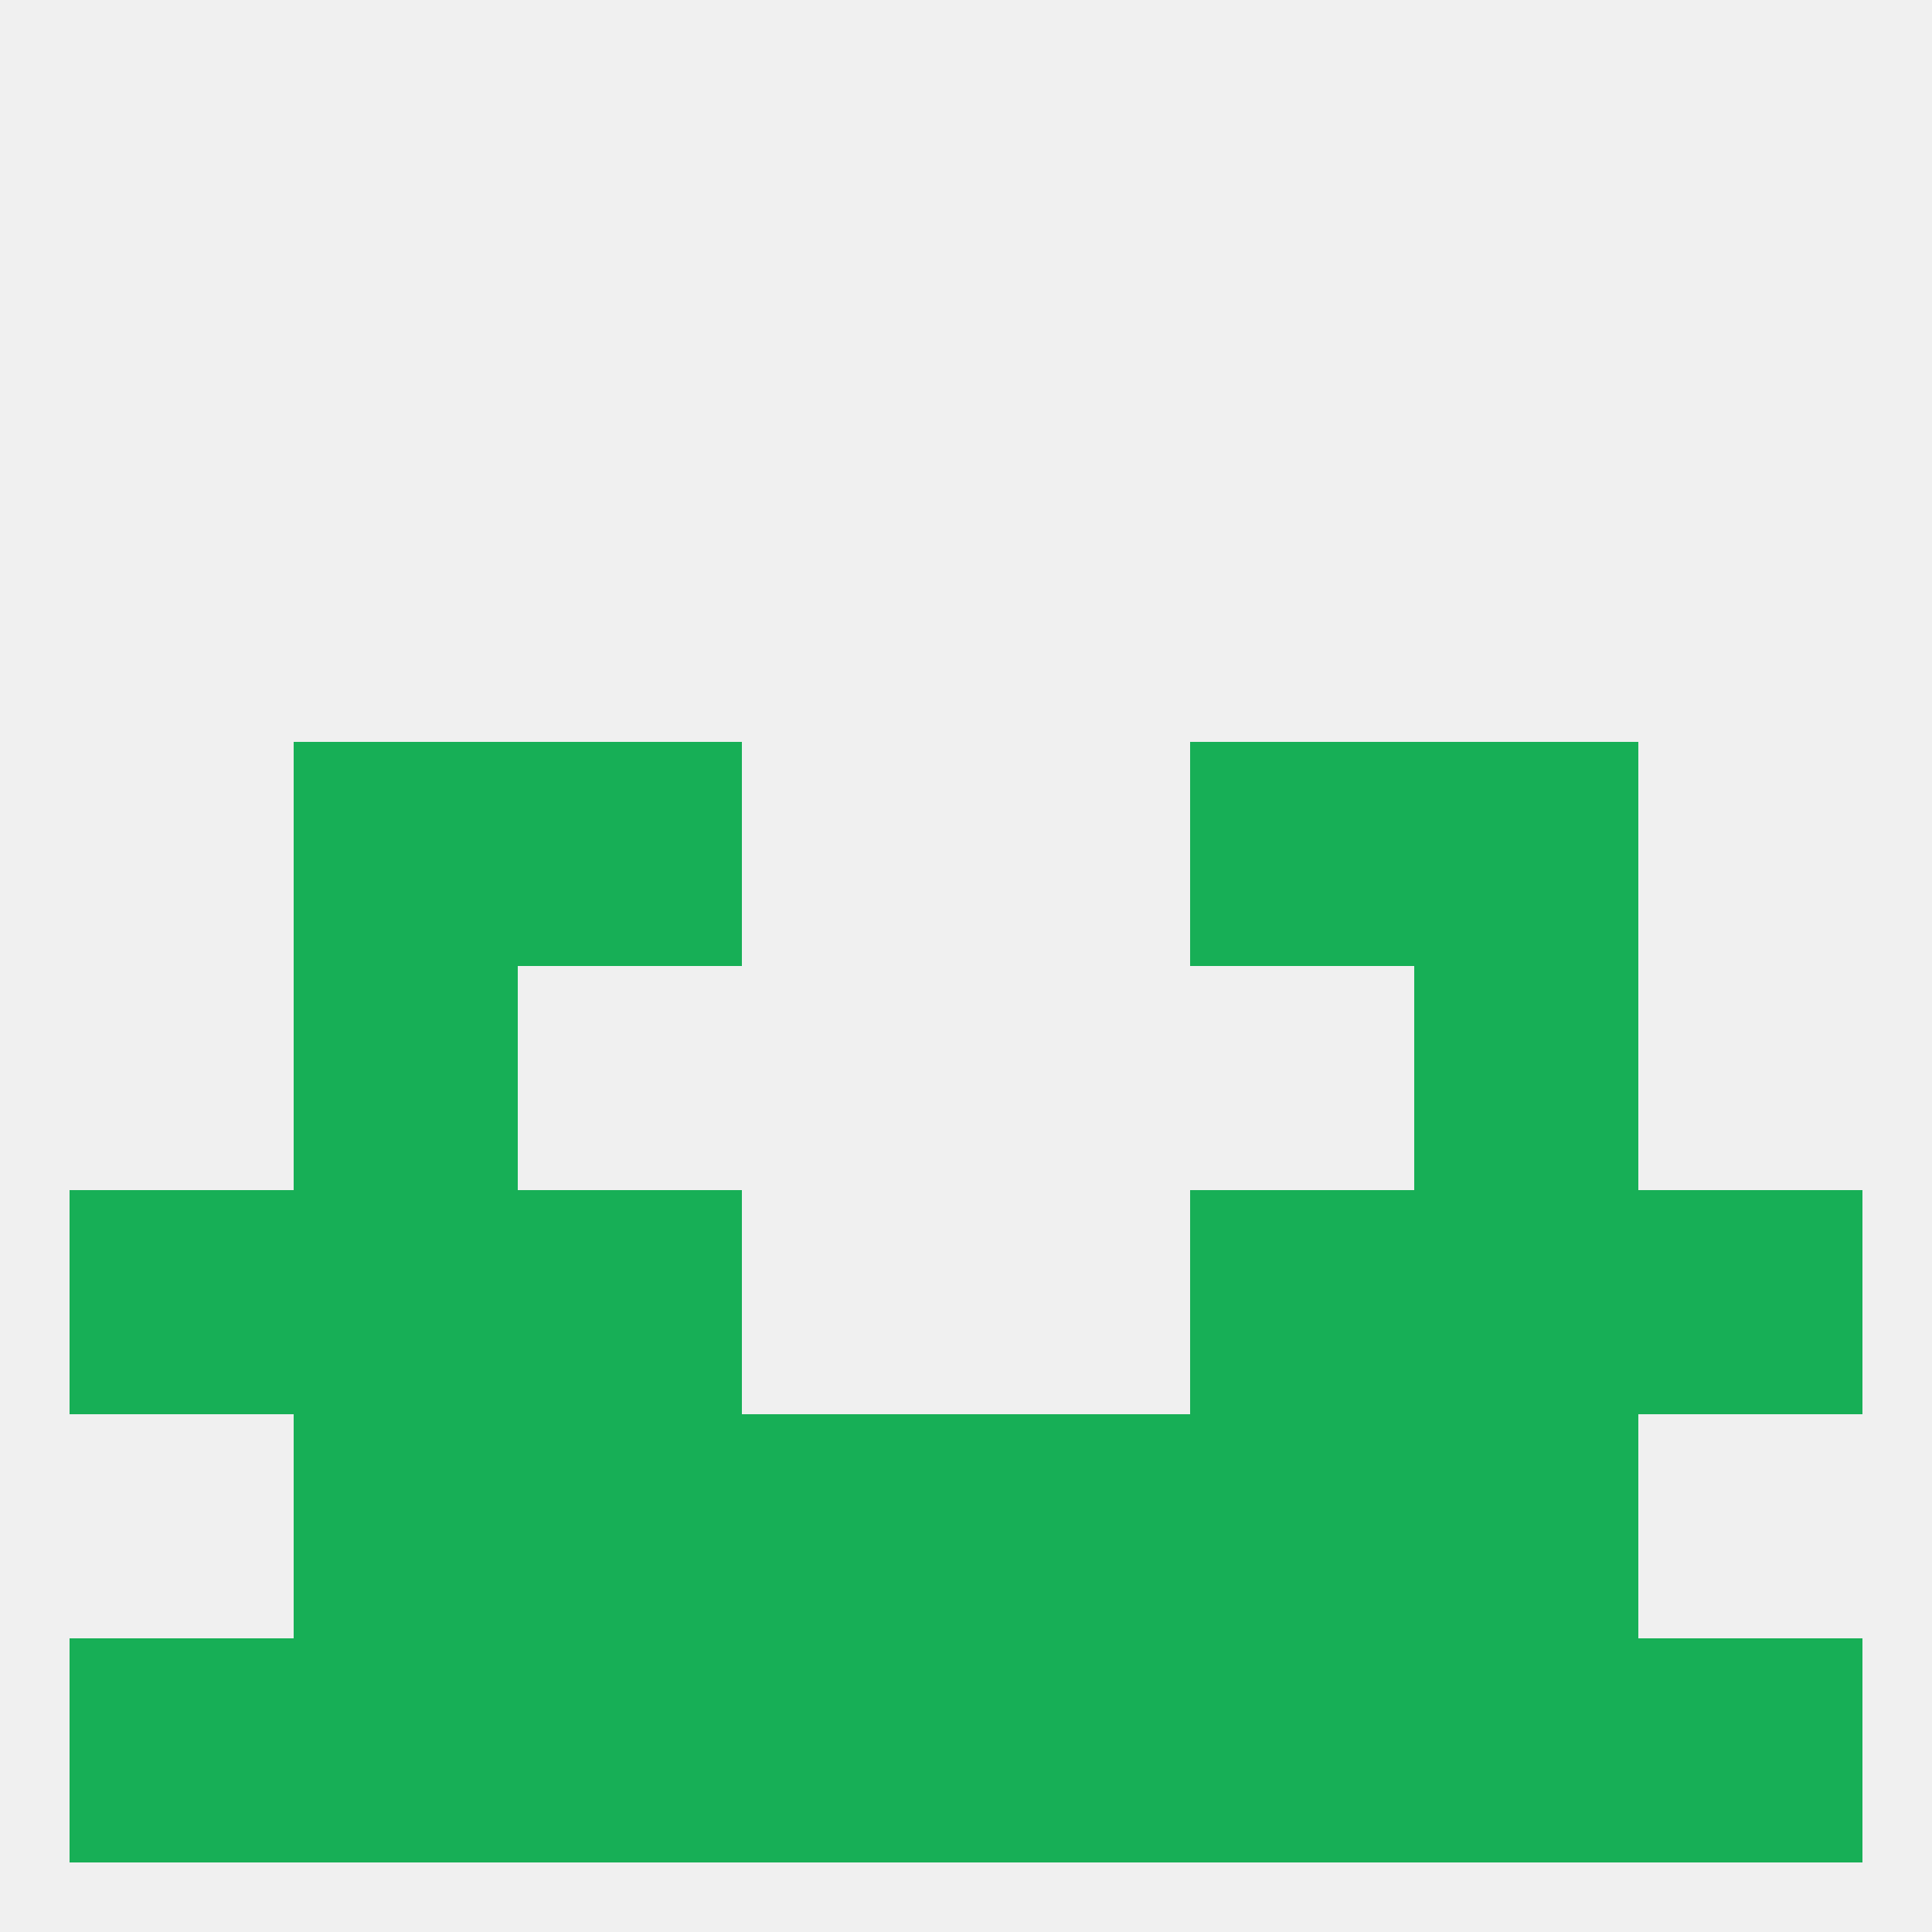
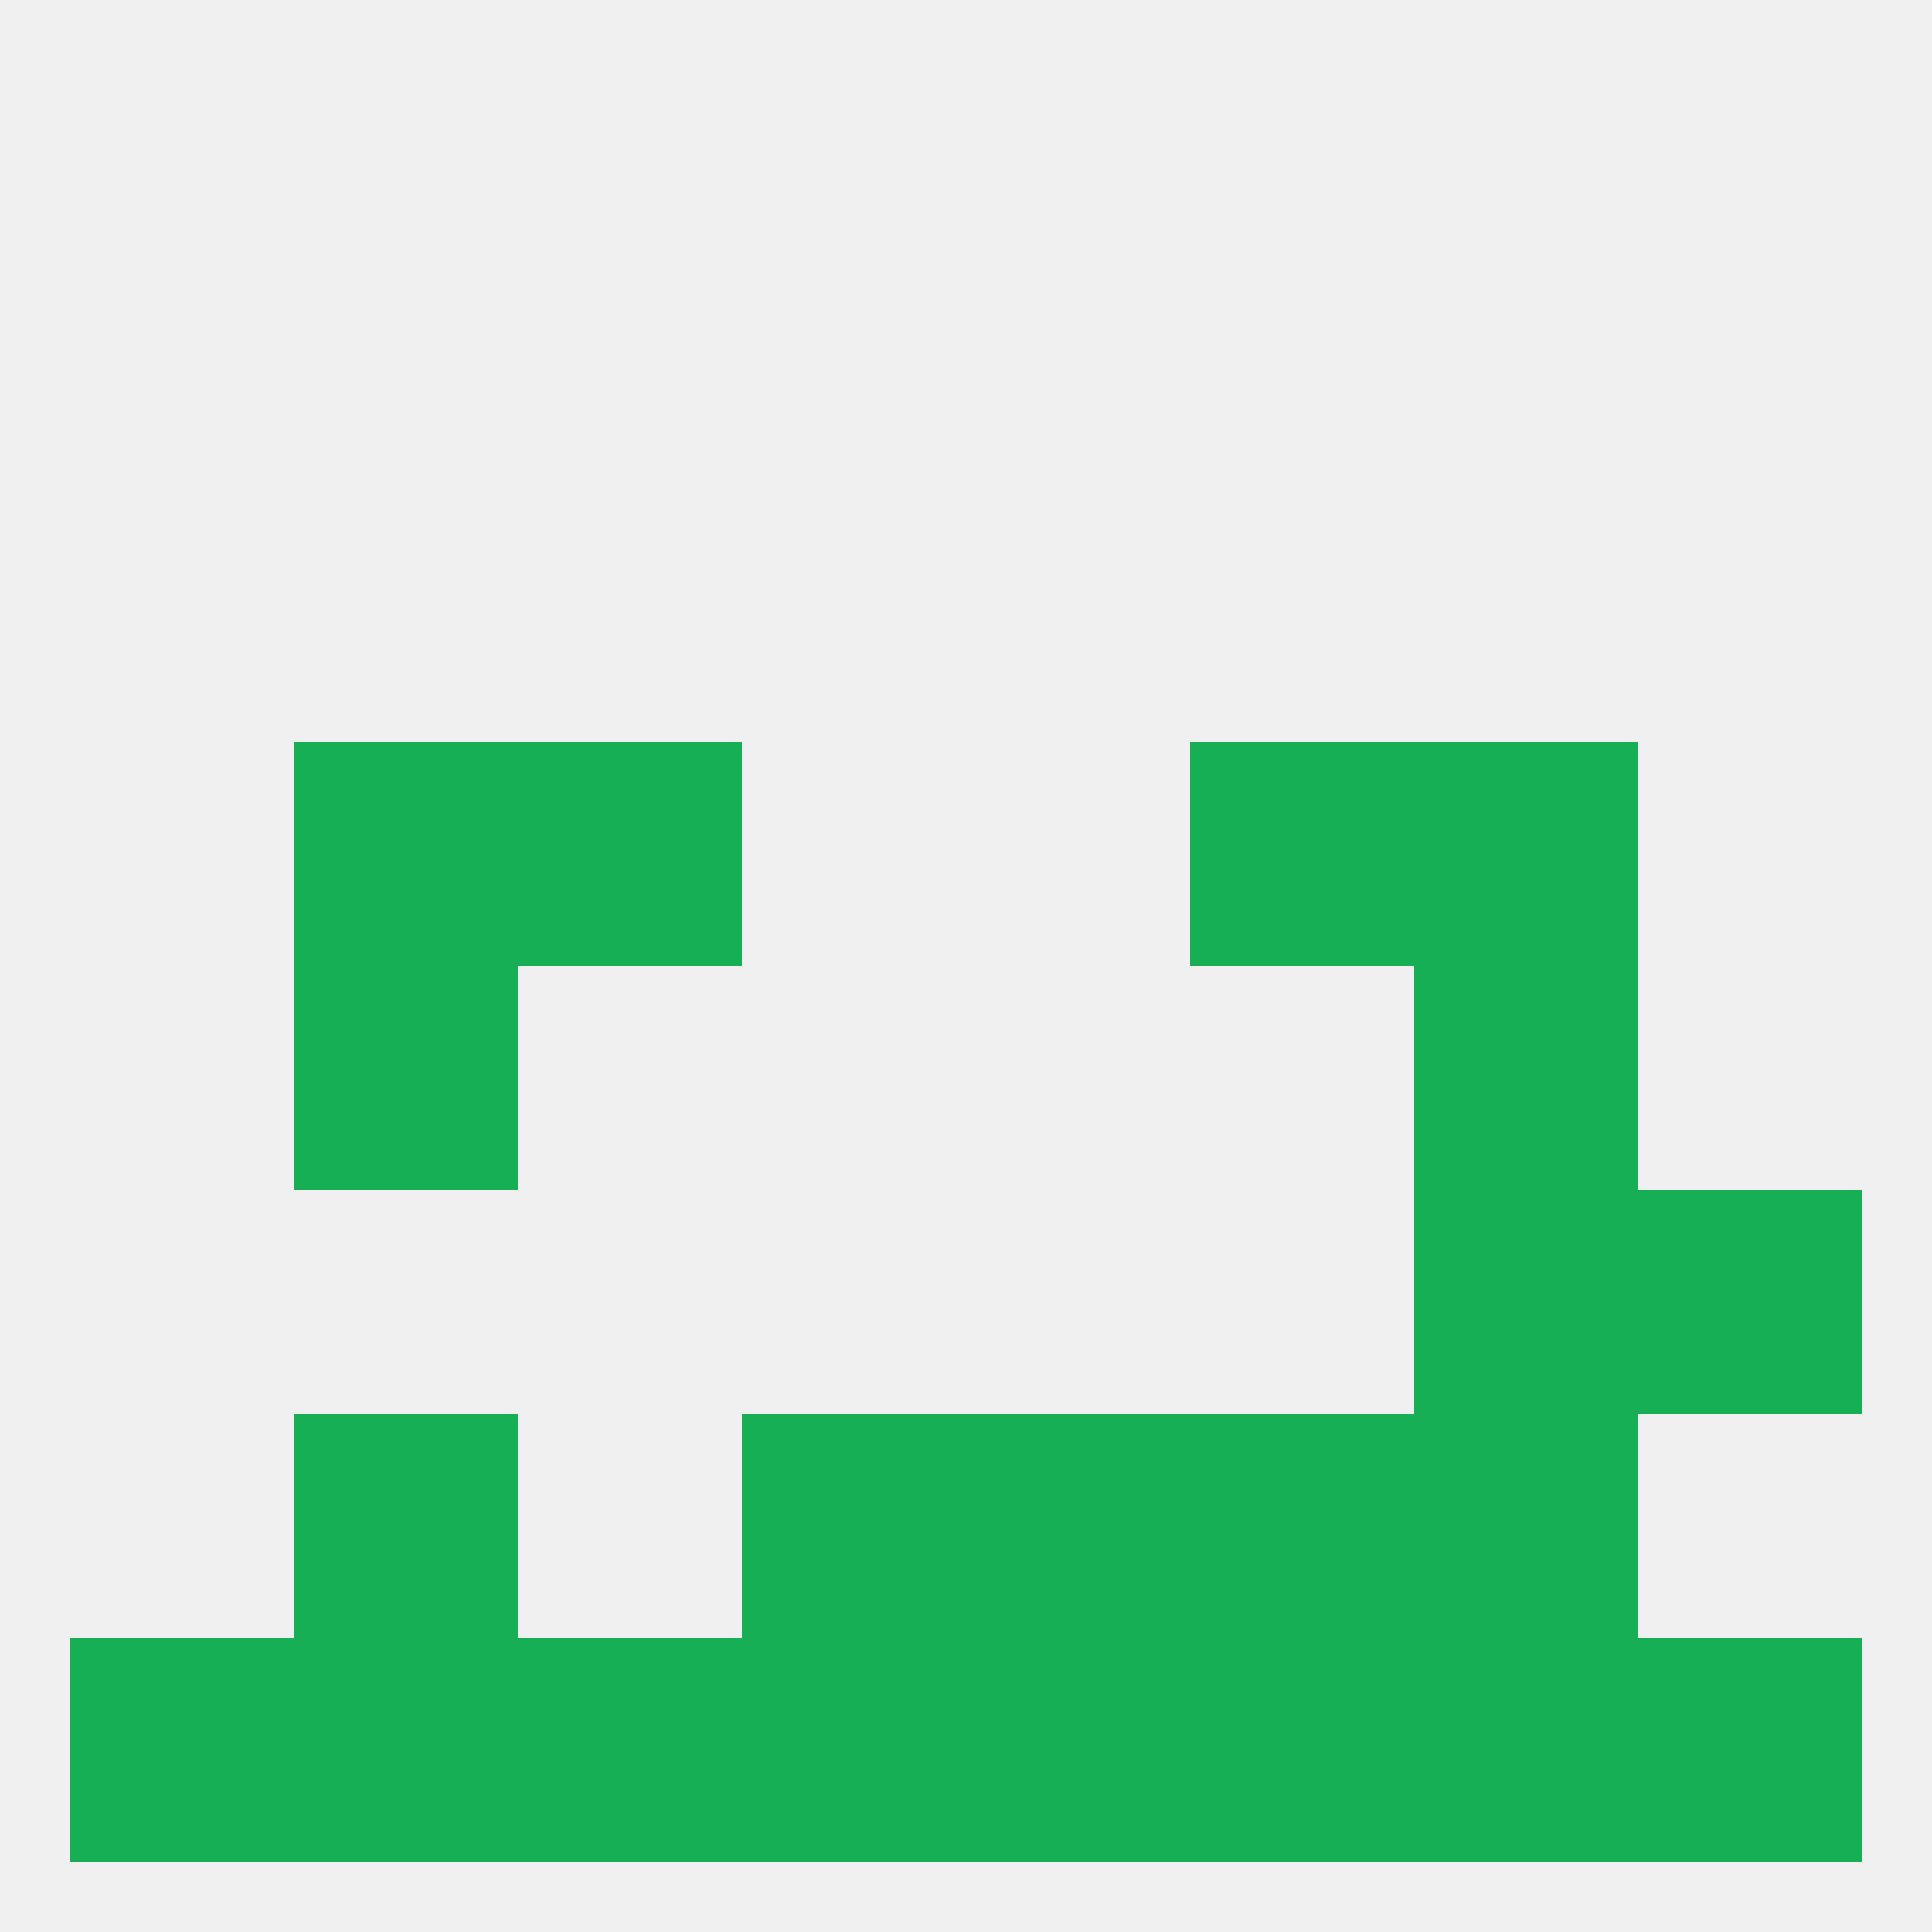
<svg xmlns="http://www.w3.org/2000/svg" version="1.1" baseprofile="full" width="250" height="250" viewBox="0 0 250 250">
  <rect width="100%" height="100%" fill="rgba(240,240,240,255)" />
  <rect x="154" y="96" width="29" height="29" fill="rgba(23,175,86,255)" />
  <rect x="38" y="96" width="29" height="29" fill="rgba(23,175,86,255)" />
  <rect x="183" y="96" width="29" height="29" fill="rgba(23,175,86,255)" />
  <rect x="67" y="96" width="29" height="29" fill="rgba(23,175,86,255)" />
-   <rect x="38" y="154" width="29" height="29" fill="rgba(23,175,86,255)" />
  <rect x="183" y="154" width="29" height="29" fill="rgba(23,175,86,255)" />
-   <rect x="9" y="154" width="29" height="29" fill="rgba(23,175,86,255)" />
  <rect x="212" y="154" width="29" height="29" fill="rgba(23,175,86,255)" />
-   <rect x="67" y="154" width="29" height="29" fill="rgba(23,175,86,255)" />
-   <rect x="154" y="154" width="29" height="29" fill="rgba(23,175,86,255)" />
  <rect x="154" y="183" width="29" height="29" fill="rgba(23,175,86,255)" />
  <rect x="96" y="183" width="29" height="29" fill="rgba(23,175,86,255)" />
  <rect x="125" y="183" width="29" height="29" fill="rgba(23,175,86,255)" />
  <rect x="38" y="183" width="29" height="29" fill="rgba(23,175,86,255)" />
  <rect x="183" y="183" width="29" height="29" fill="rgba(23,175,86,255)" />
-   <rect x="67" y="183" width="29" height="29" fill="rgba(23,175,86,255)" />
  <rect x="38" y="125" width="29" height="29" fill="rgba(23,175,86,255)" />
  <rect x="183" y="125" width="29" height="29" fill="rgba(23,175,86,255)" />
  <rect x="9" y="212" width="29" height="29" fill="rgba(23,175,86,255)" />
  <rect x="212" y="212" width="29" height="29" fill="rgba(23,175,86,255)" />
  <rect x="96" y="212" width="29" height="29" fill="rgba(23,175,86,255)" />
  <rect x="154" y="212" width="29" height="29" fill="rgba(23,175,86,255)" />
  <rect x="38" y="212" width="29" height="29" fill="rgba(23,175,86,255)" />
  <rect x="183" y="212" width="29" height="29" fill="rgba(23,175,86,255)" />
  <rect x="125" y="212" width="29" height="29" fill="rgba(23,175,86,255)" />
  <rect x="67" y="212" width="29" height="29" fill="rgba(23,175,86,255)" />
</svg>